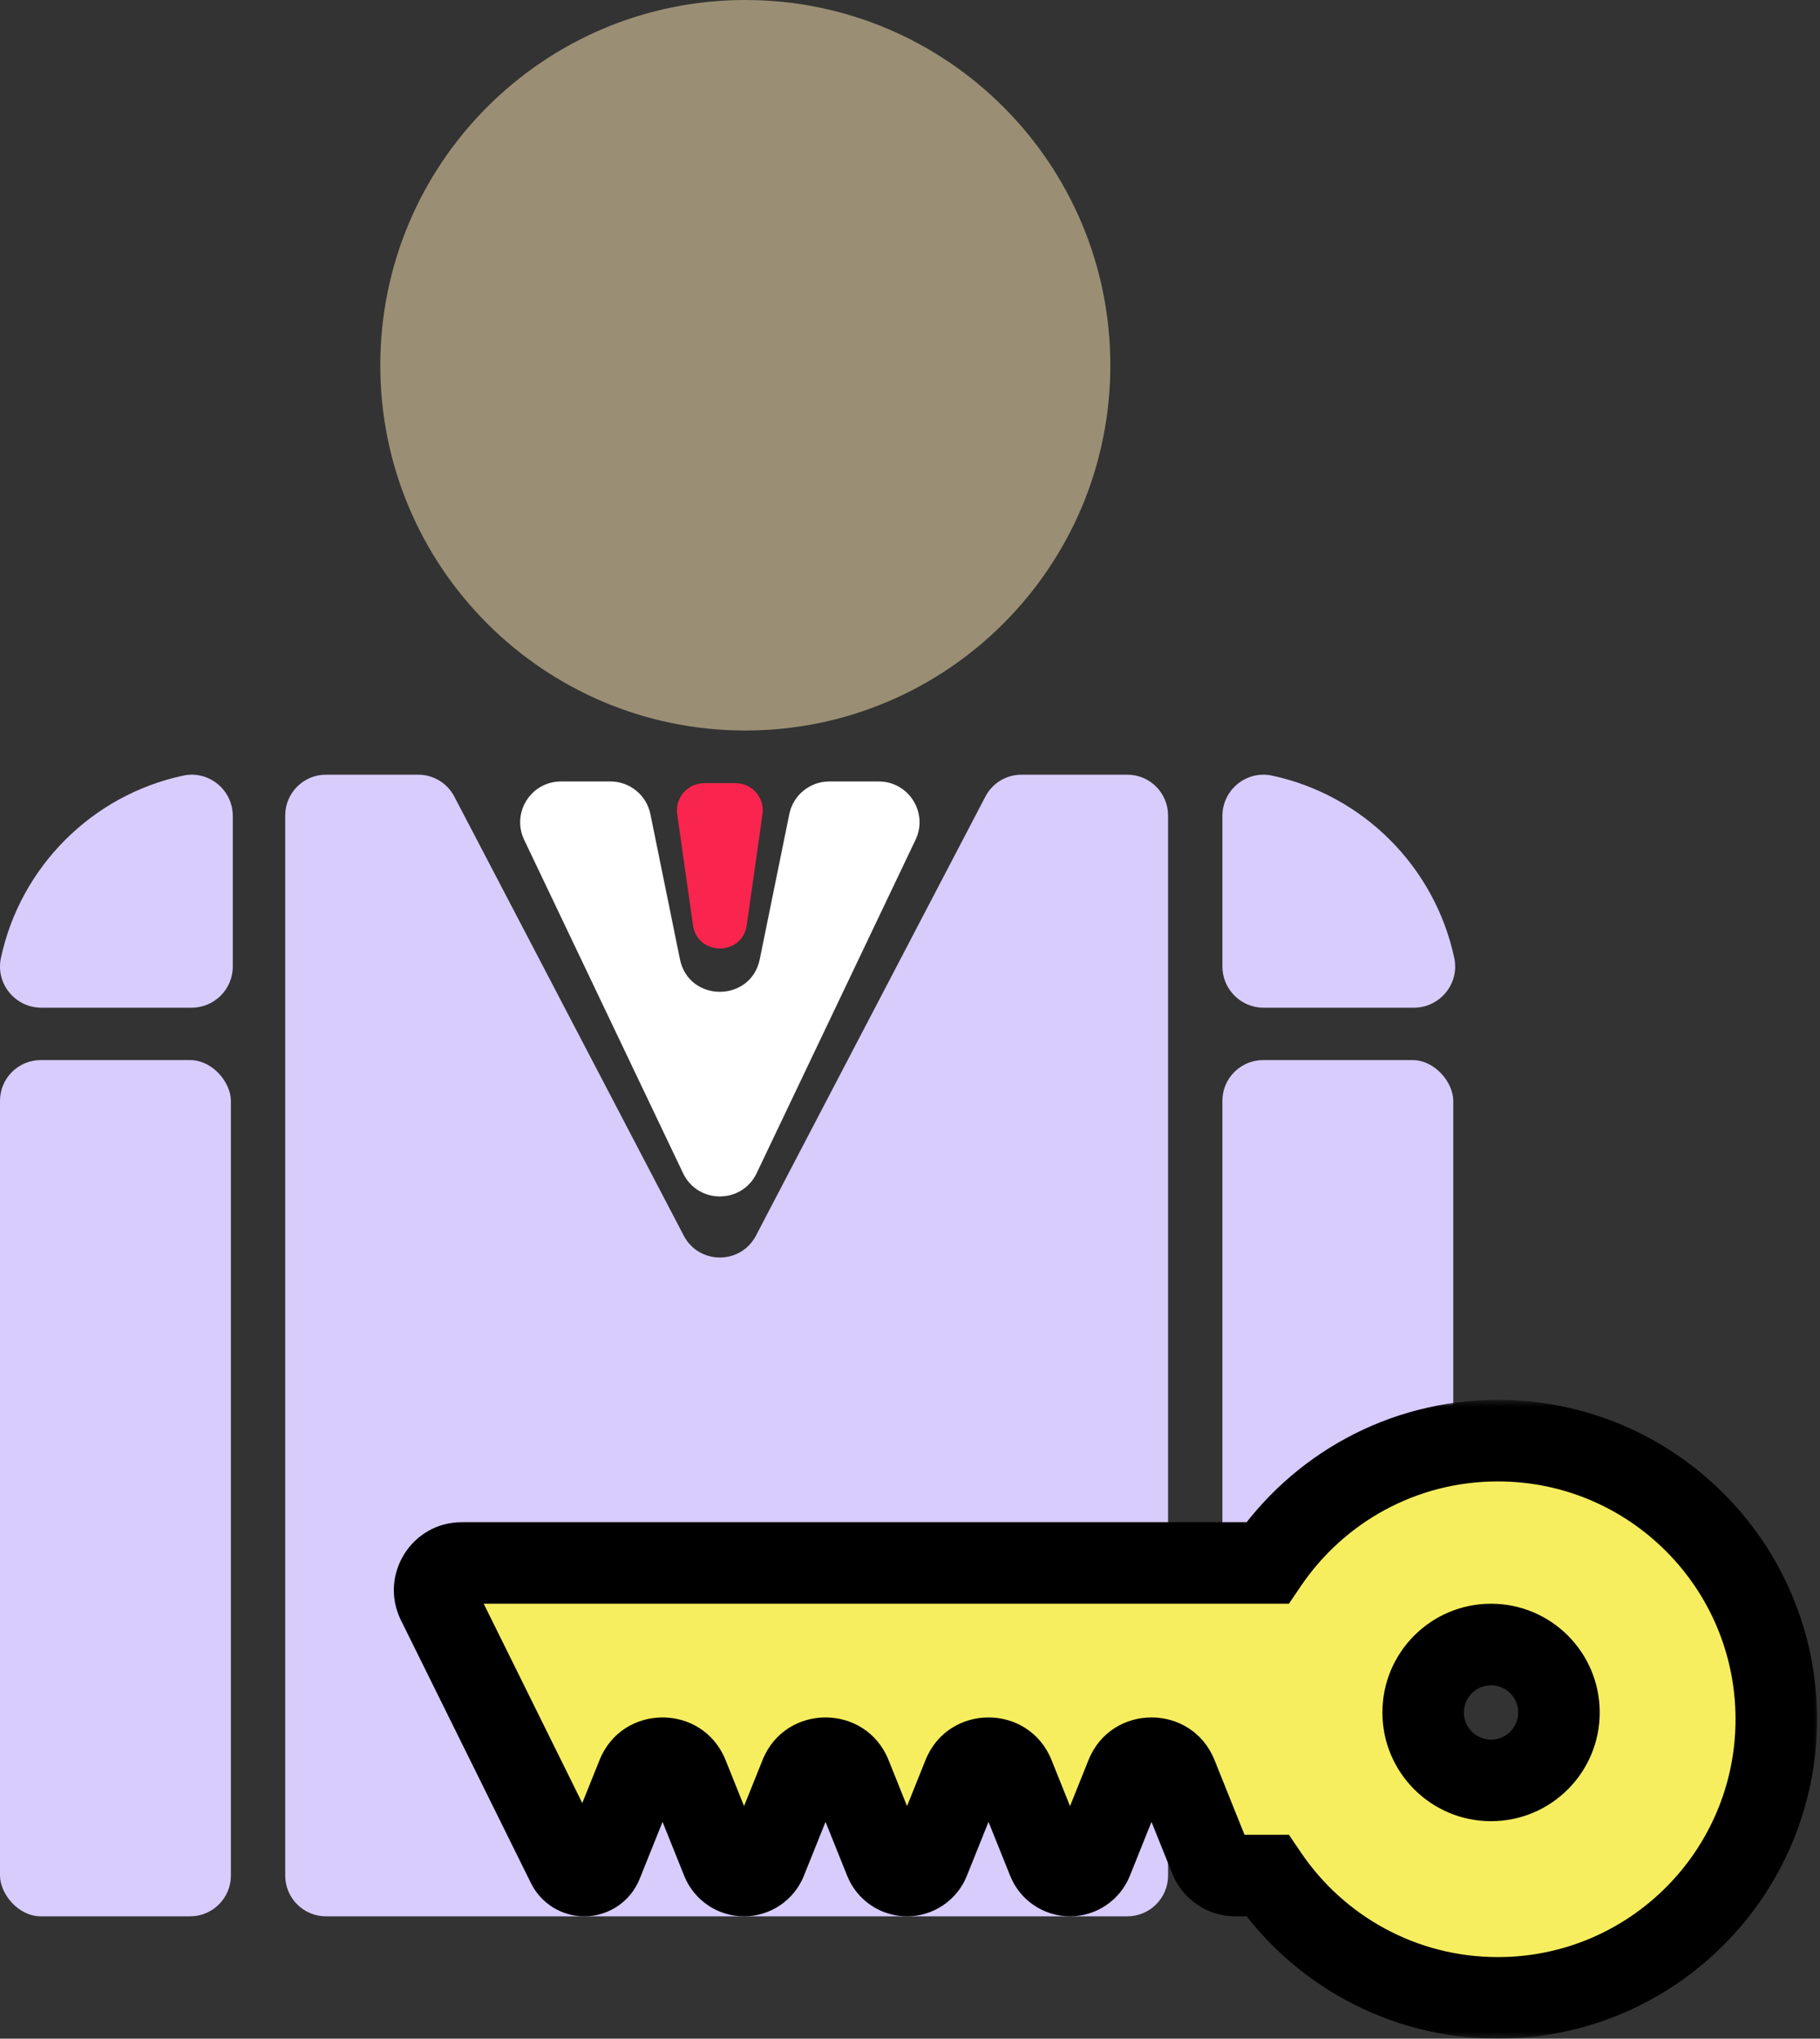
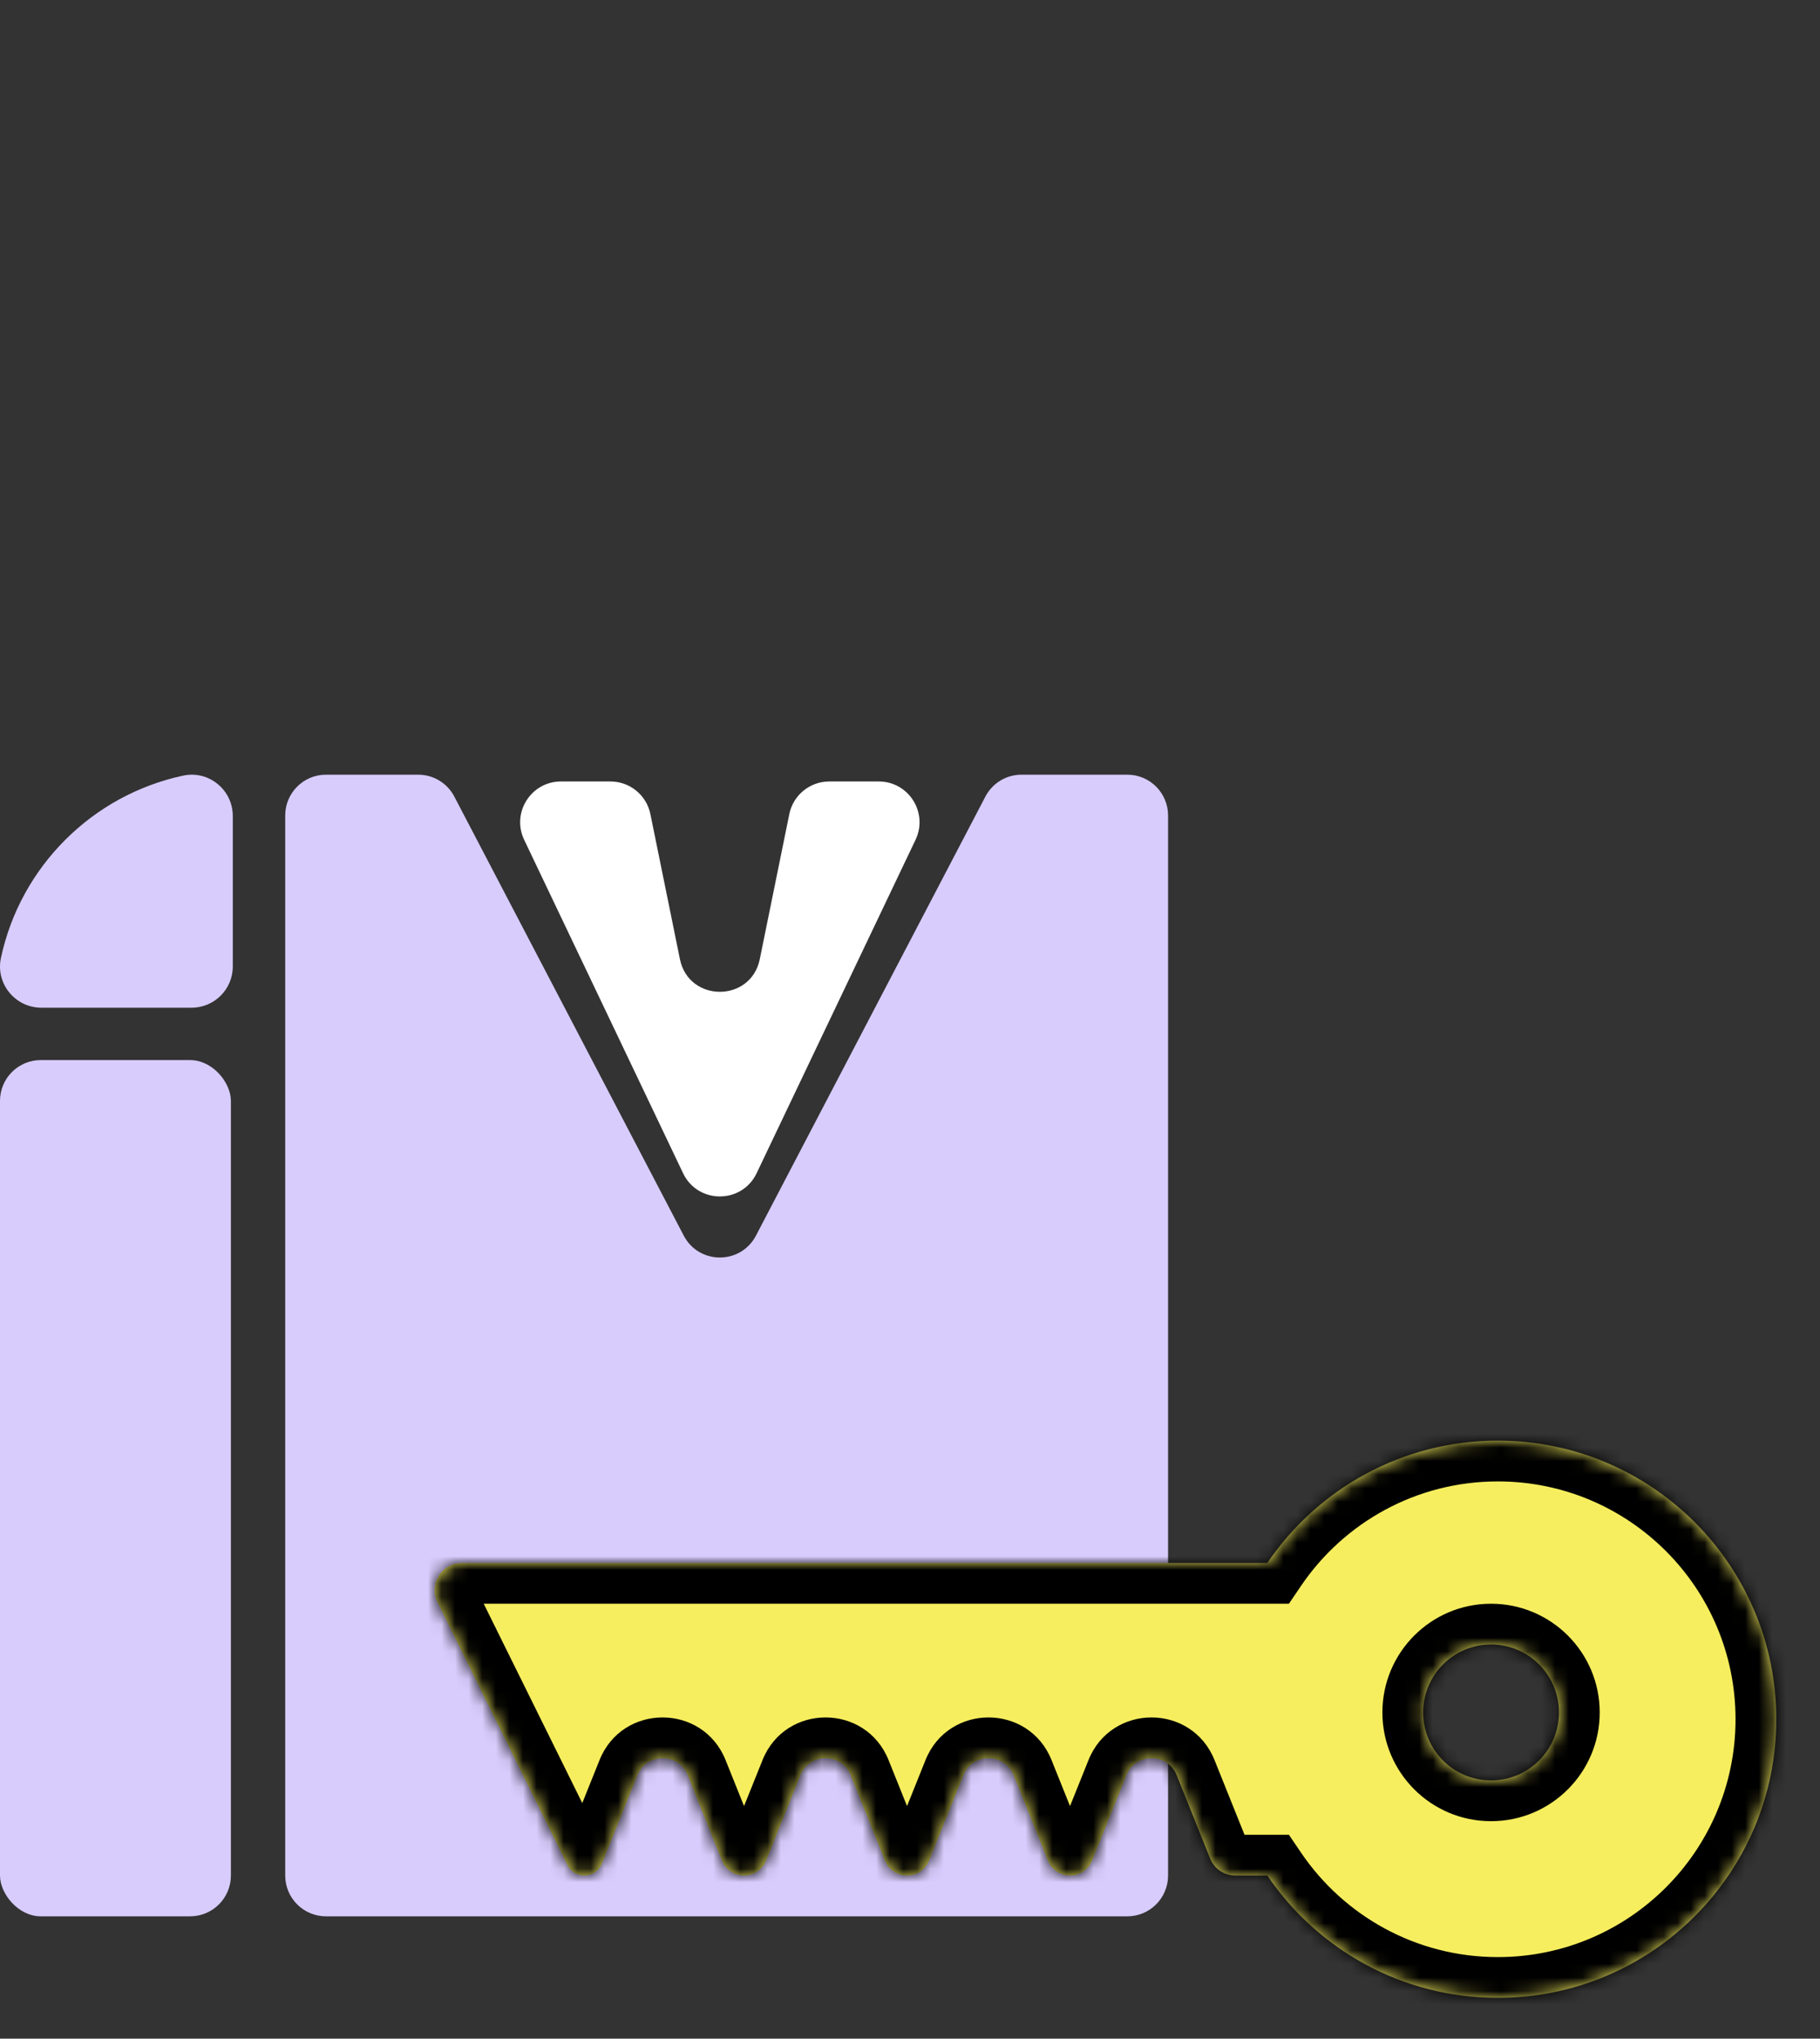
<svg xmlns="http://www.w3.org/2000/svg" width="134" height="150" viewBox="0 0 134 150" fill="none">
  <rect x="0" y="0" width="134" height="150" fill="#333333" stroke="none" />
-   <path d="M54.875 53.75C69.718 53.75 81.75 41.718 81.75 26.875C81.75 12.032 69.718 0 54.875 0C40.032 0 28 12.032 28 26.875C28 41.718 40.032 53.75 54.875 53.75Z" fill="#9A8F74" />
  <path d="M13.497 57.066C6.784 58.496 1.496 63.779 0.066 70.497C-0.331 72.375 1.121 74.146 3.045 74.146H14.104C15.784 74.146 17.14 72.784 17.14 71.11V60.05C17.146 58.127 15.381 56.668 13.497 57.066Z" fill="#D8CCFD" />
-   <path d="M93.643 57.066C100.356 58.496 105.644 63.779 107.074 70.497C107.472 72.375 106.019 74.146 104.095 74.146H93.036C91.356 74.146 90 72.784 90 71.11V60.05C89.994 58.127 91.759 56.668 93.643 57.066Z" fill="#D8CCFD" />
  <rect y="78" width="17" height="63" rx="3" fill="#D8CCFD" />
-   <rect x="90" y="78" width="17" height="63" rx="3" fill="#D8CCFD" />
  <path fill-rule="evenodd" clip-rule="evenodd" d="M30.791 57C31.908 57 32.932 57.62 33.449 58.61L50.342 90.916C51.464 93.062 54.536 93.062 55.658 90.916L72.551 58.61C73.068 57.62 74.092 57 75.209 57H83C84.657 57 86 58.343 86 60V138C86 139.657 84.657 141 83 141H24C22.343 141 21 139.657 21 138V60C21 58.343 22.343 57 24 57H30.791Z" fill="#D8CCFD" />
-   <path d="M51.02 68.067C51.346 70.359 54.654 70.359 54.98 68.067L56.14 59.906C56.311 58.702 55.376 57.625 54.16 57.625H51.84C50.624 57.625 49.689 58.702 49.86 59.906L51.02 68.067Z" fill="#F9254E" />
  <path fill-rule="evenodd" clip-rule="evenodd" d="M61.054 57.5C59.628 57.5 58.399 58.504 58.114 59.901L55.94 70.574C55.287 73.775 50.713 73.775 50.06 70.574L47.886 59.901C47.601 58.504 46.372 57.5 44.946 57.5H41.3C39.094 57.5 37.643 59.8 38.592 61.791L50.292 86.323C51.379 88.601 54.621 88.601 55.708 86.323L67.408 61.791C68.357 59.8 66.906 57.5 64.7 57.5H61.054Z" fill="white" />
  <mask id="path-9-outside-1_940_11205" maskUnits="userSpaceOnUse" x="28" y="103" width="106" height="47" fill="black">
-     <rect fill="white" x="28" y="103" width="106" height="47" />
    <path fill-rule="evenodd" clip-rule="evenodd" d="M110.281 147C121.603 147 130.781 137.822 130.781 126.5C130.781 115.178 121.603 106 110.281 106C103.222 106 96.996 109.568 93.308 115H34.003C32.519 115 31.552 116.558 32.21 117.887L41.781 137.228C42.015 137.701 42.497 138 43.024 138C43.59 138 44.1 137.656 44.311 137.13L46.925 130.621C47.597 128.948 49.965 128.948 50.637 130.621L53.161 136.905C53.427 137.566 54.068 138 54.781 138C55.494 138 56.136 137.566 56.401 136.905L58.925 130.621C59.597 128.948 61.965 128.948 62.637 130.621L65.161 136.905C65.427 137.566 66.068 138 66.781 138C67.494 138 68.136 137.566 68.401 136.905L70.925 130.621C71.597 128.948 73.965 128.948 74.637 130.621L77.161 136.905C77.427 137.566 78.068 138 78.781 138C79.495 138 80.136 137.566 80.402 136.905L82.925 130.621C83.597 128.948 85.965 128.948 86.637 130.621L89.097 136.745C89.401 137.503 90.136 138 90.953 138H93.308C96.996 143.432 103.222 147 110.281 147ZM114.781 126C114.781 128.761 112.543 131 109.781 131C107.02 131 104.781 128.761 104.781 126C104.781 123.239 107.02 121 109.781 121C112.543 121 114.781 123.239 114.781 126Z" />
  </mask>
  <path fill-rule="evenodd" clip-rule="evenodd" d="M110.281 147C121.603 147 130.781 137.822 130.781 126.5C130.781 115.178 121.603 106 110.281 106C103.222 106 96.996 109.568 93.308 115H34.003C32.519 115 31.552 116.558 32.21 117.887L41.781 137.228C42.015 137.701 42.497 138 43.024 138C43.59 138 44.1 137.656 44.311 137.13L46.925 130.621C47.597 128.948 49.965 128.948 50.637 130.621L53.161 136.905C53.427 137.566 54.068 138 54.781 138C55.494 138 56.136 137.566 56.401 136.905L58.925 130.621C59.597 128.948 61.965 128.948 62.637 130.621L65.161 136.905C65.427 137.566 66.068 138 66.781 138C67.494 138 68.136 137.566 68.401 136.905L70.925 130.621C71.597 128.948 73.965 128.948 74.637 130.621L77.161 136.905C77.427 137.566 78.068 138 78.781 138C79.495 138 80.136 137.566 80.402 136.905L82.925 130.621C83.597 128.948 85.965 128.948 86.637 130.621L89.097 136.745C89.401 137.503 90.136 138 90.953 138H93.308C96.996 143.432 103.222 147 110.281 147ZM114.781 126C114.781 128.761 112.543 131 109.781 131C107.02 131 104.781 128.761 104.781 126C104.781 123.239 107.02 121 109.781 121C112.543 121 114.781 123.239 114.781 126Z" fill="#F6EE5E" />
  <path d="M93.308 115V118H94.898L95.79 116.685L93.308 115ZM32.21 117.887L29.521 119.218V119.218L32.21 117.887ZM41.781 137.228L44.47 135.898L41.781 137.228ZM44.311 137.13L47.095 138.248L47.095 138.248L44.311 137.13ZM46.925 130.621L44.142 129.503V129.503L46.925 130.621ZM50.637 130.621L53.421 129.503L53.421 129.503L50.637 130.621ZM53.161 136.905L55.945 135.787L53.161 136.905ZM56.401 136.905L53.617 135.787L53.617 135.787L56.401 136.905ZM58.925 130.621L61.709 131.739V131.739L58.925 130.621ZM62.637 130.621L65.421 129.503V129.503L62.637 130.621ZM65.161 136.905L67.945 135.787L67.945 135.787L65.161 136.905ZM68.401 136.905L65.618 135.787L65.618 135.787L68.401 136.905ZM70.925 130.621L68.142 129.503V129.503L70.925 130.621ZM74.637 130.621L77.421 129.503V129.503L74.637 130.621ZM77.161 136.905L74.377 138.023L77.161 136.905ZM80.402 136.905L77.618 135.787V135.787L80.402 136.905ZM82.925 130.621L85.709 131.739L82.925 130.621ZM86.637 130.621L89.421 129.503L89.421 129.503L86.637 130.621ZM89.097 136.745L86.313 137.863L89.097 136.745ZM93.308 138L95.79 136.315L94.898 135H93.308V138ZM127.781 126.5C127.781 136.165 119.946 144 110.281 144V150C123.26 150 133.781 139.479 133.781 126.5H127.781ZM110.281 109C119.946 109 127.781 116.835 127.781 126.5H133.781C133.781 113.521 123.26 103 110.281 103V109ZM95.79 116.685C98.943 112.041 104.258 109 110.281 109V103C102.186 103 95.048 107.096 90.826 113.315L95.79 116.685ZM34.003 118H93.308V112H34.003V118ZM34.899 116.556C35.228 117.221 34.744 118 34.003 118V112C30.295 112 27.877 115.894 29.521 119.218L34.899 116.556ZM44.47 135.898L34.899 116.556L29.521 119.218L39.093 138.559L44.47 135.898ZM43.024 135C43.638 135 44.198 135.348 44.47 135.898L39.093 138.559C39.832 140.054 41.356 141 43.024 141V135ZM41.527 136.012C41.773 135.401 42.365 135 43.024 135V141C44.816 141 46.427 139.911 47.095 138.248L41.527 136.012ZM44.142 129.503L41.527 136.012L47.095 138.248L49.709 131.739L44.142 129.503ZM53.421 129.503C51.741 125.321 45.821 125.321 44.142 129.503L49.709 131.739C49.373 132.575 48.189 132.575 47.853 131.739L53.421 129.503ZM55.945 135.787L53.421 129.503L47.853 131.739L50.377 138.023L55.945 135.787ZM54.781 135C55.294 135 55.754 135.311 55.945 135.787L50.377 138.023C51.1 139.821 52.843 141 54.781 141V135ZM53.617 135.787C53.808 135.311 54.269 135 54.781 135V141C56.719 141 58.463 139.821 59.185 138.023L53.617 135.787ZM56.142 129.503L53.617 135.787L59.185 138.023L61.709 131.739L56.142 129.503ZM65.421 129.503C63.741 125.321 57.821 125.321 56.142 129.503L61.709 131.739C61.373 132.575 60.189 132.575 59.853 131.739L65.421 129.503ZM67.945 135.787L65.421 129.503L59.853 131.739L62.377 138.023L67.945 135.787ZM66.781 135C67.293 135 67.754 135.311 67.945 135.787L62.377 138.023C63.1 139.821 64.843 141 66.781 141V135ZM65.618 135.787C65.808 135.311 66.269 135 66.781 135V141C68.719 141 70.463 139.821 71.185 138.023L65.618 135.787ZM68.142 129.503L65.618 135.787L71.185 138.023L73.709 131.739L68.142 129.503ZM77.421 129.503C75.741 125.321 69.821 125.321 68.142 129.503L73.709 131.739C73.373 132.575 72.189 132.575 71.853 131.739L77.421 129.503ZM79.945 135.787L77.421 129.503L71.853 131.739L74.377 138.023L79.945 135.787ZM78.781 135C79.294 135 79.754 135.311 79.945 135.787L74.377 138.023C75.1 139.821 76.843 141 78.781 141V135ZM77.618 135.787C77.809 135.311 78.269 135 78.781 135V141C80.72 141 82.463 139.821 83.186 138.023L77.618 135.787ZM80.142 129.503L77.618 135.787L83.186 138.023L85.709 131.739L80.142 129.503ZM89.421 129.503C87.742 125.321 81.821 125.321 80.142 129.503L85.709 131.739C85.373 132.575 84.189 132.575 83.853 131.739L89.421 129.503ZM91.881 135.627L89.421 129.503L83.853 131.739L86.313 137.863L91.881 135.627ZM90.953 135C91.361 135 91.729 135.248 91.881 135.627L86.313 137.863C87.074 139.758 88.911 141 90.953 141V135ZM93.308 135H90.953V141H93.308V135ZM110.281 144C104.258 144 98.943 140.959 95.79 136.315L90.826 139.685C95.048 145.904 102.186 150 110.281 150V144ZM109.781 134C114.199 134 117.781 130.418 117.781 126H111.781C111.781 127.104 110.886 128 109.781 128V134ZM101.781 126C101.781 130.418 105.363 134 109.781 134V128C108.677 128 107.781 127.104 107.781 126H101.781ZM109.781 118C105.363 118 101.781 121.582 101.781 126H107.781C107.781 124.896 108.677 124 109.781 124V118ZM117.781 126C117.781 121.582 114.199 118 109.781 118V124C110.886 124 111.781 124.896 111.781 126H117.781Z" fill="black" mask="url(#path-9-outside-1_940_11205)" />
</svg>